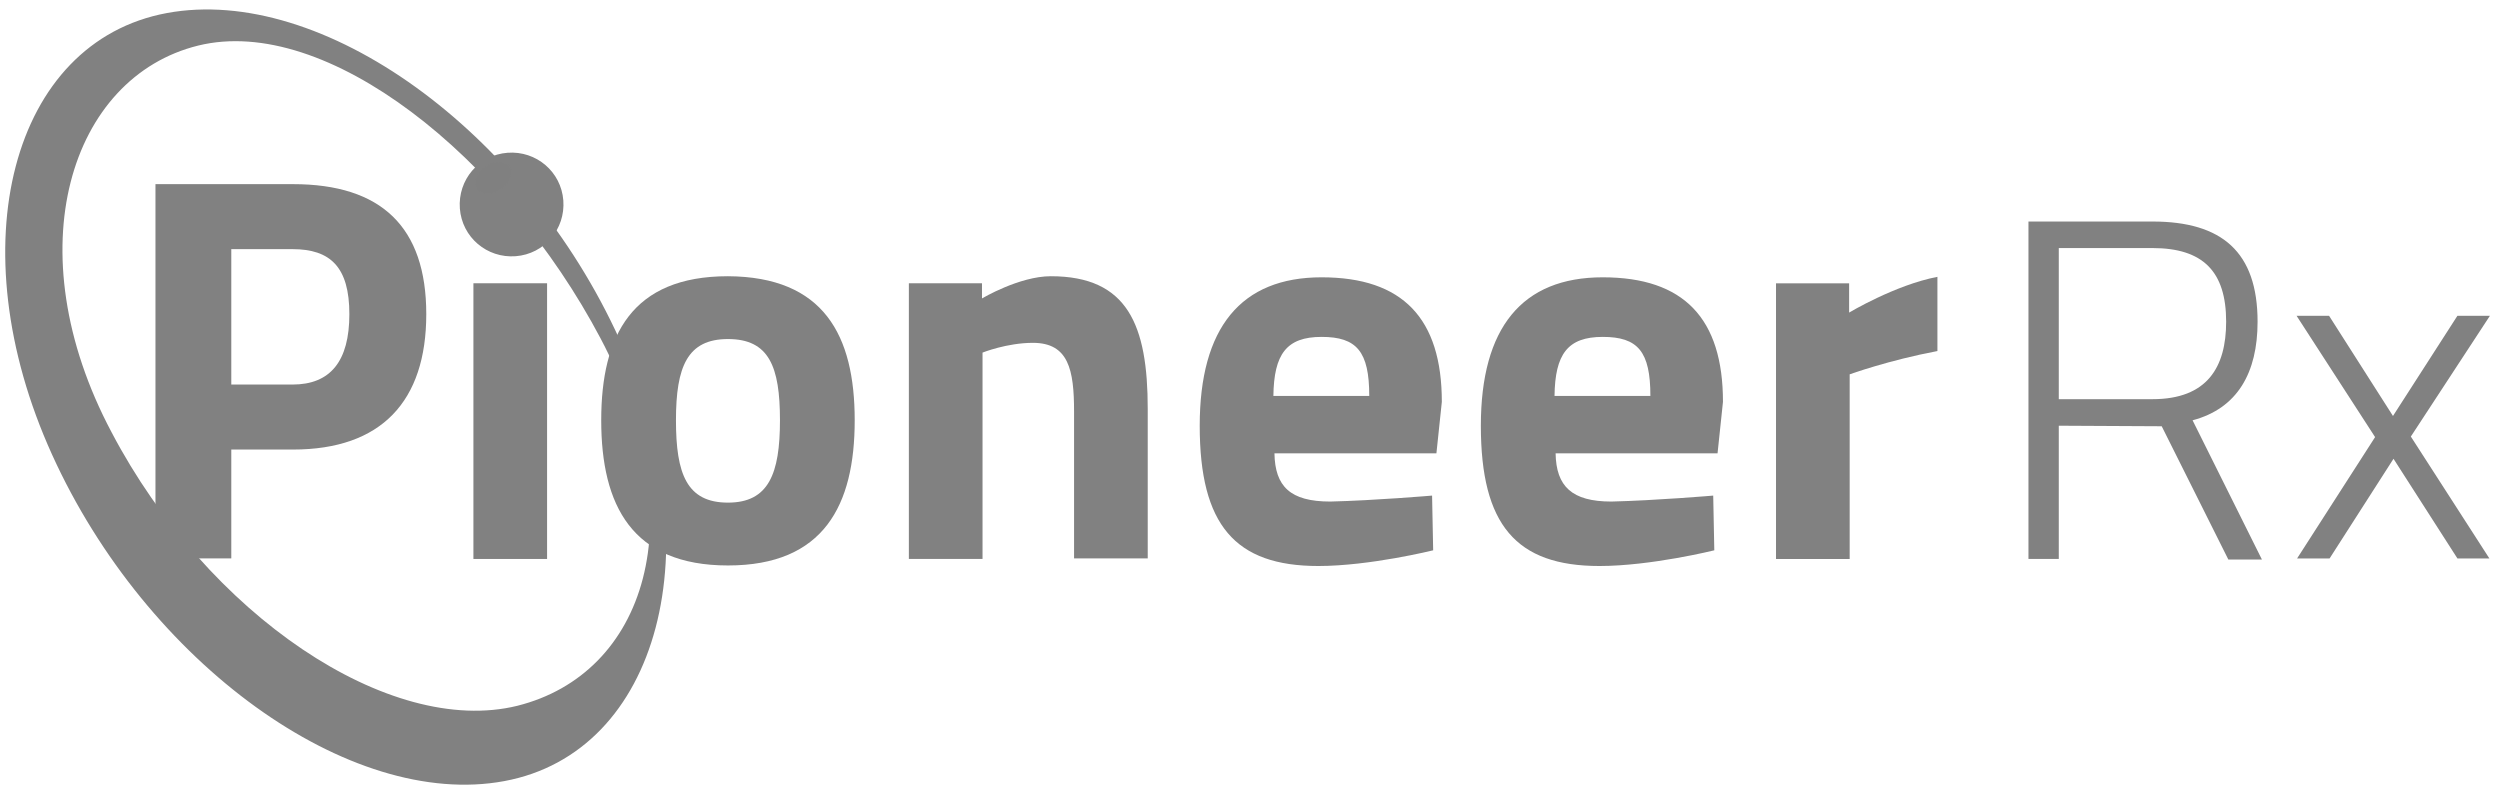
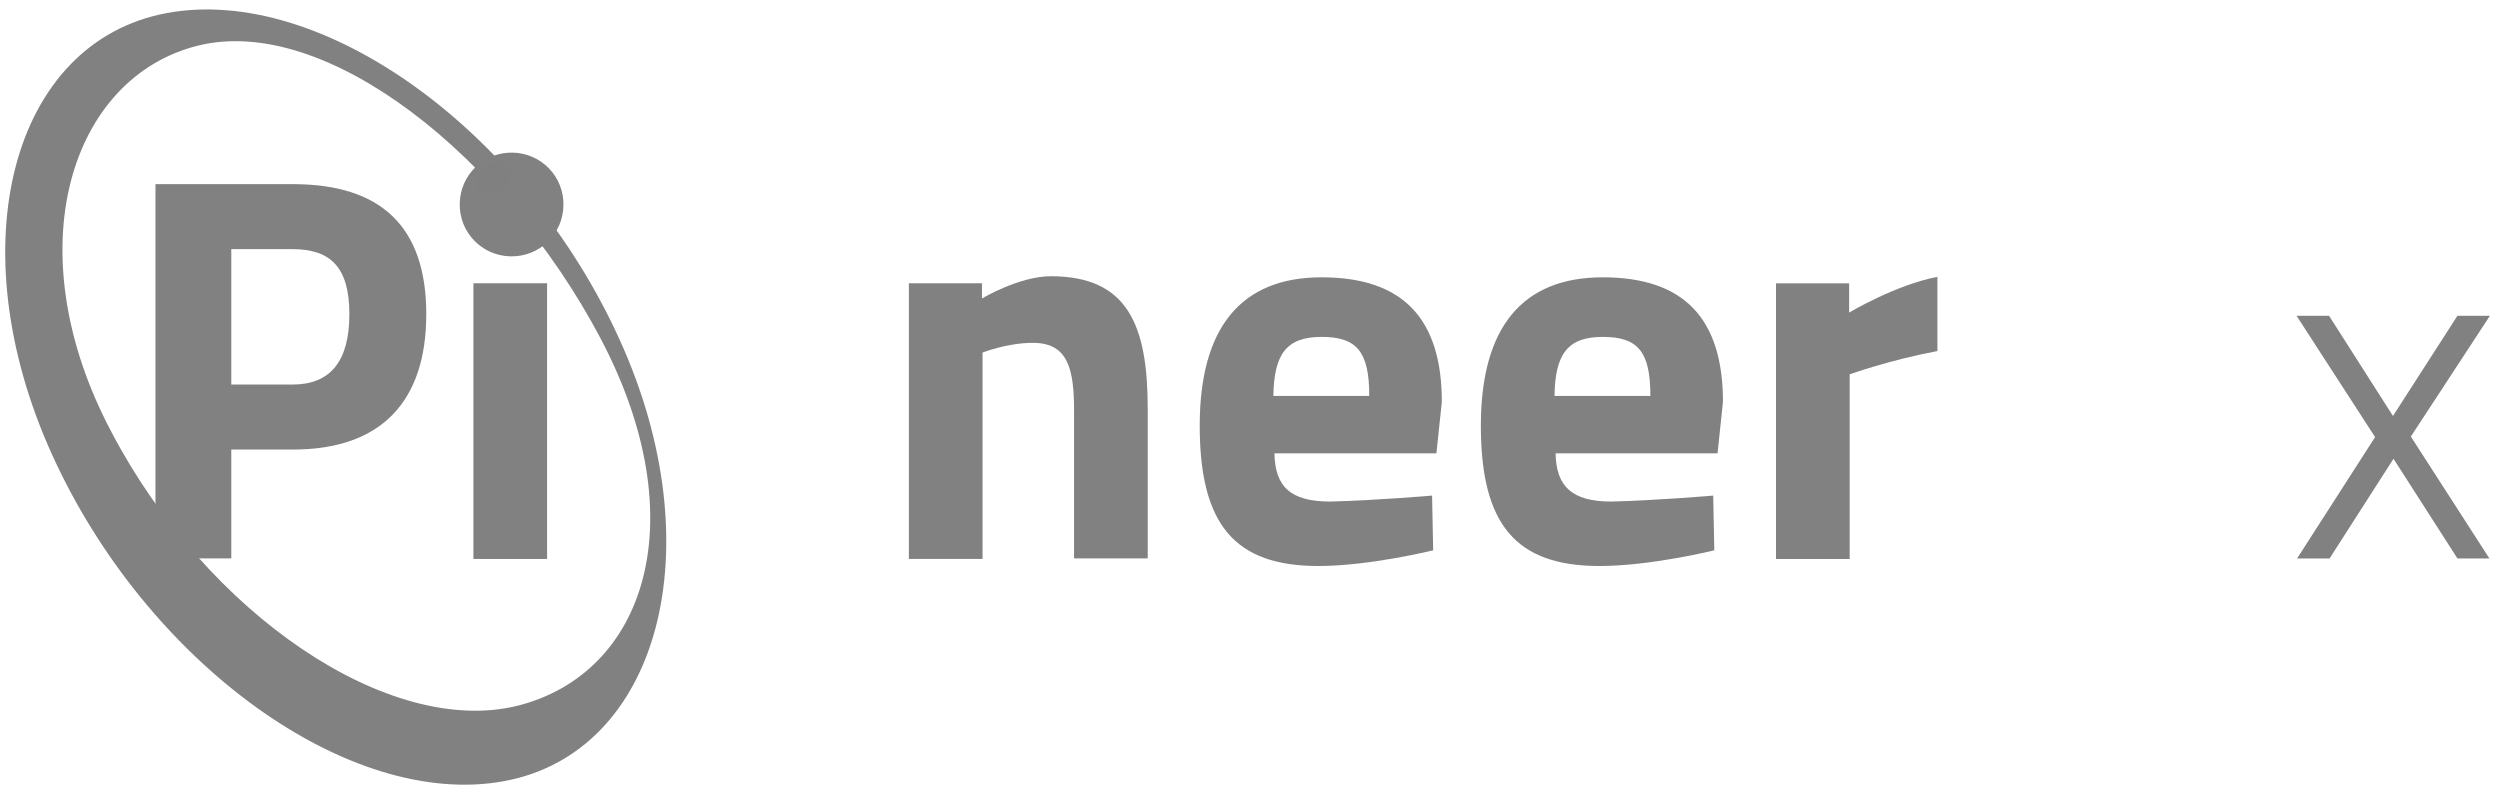
<svg xmlns="http://www.w3.org/2000/svg" width="161" height="51" viewBox="0 0 161 51" fill="none">
  <g clip-path="url(#clip0_17039_10095)">
    <path d="M14.895 28.951V35.962H10.012V11.859H18.872C24.557 11.859 27.452 14.615 27.452 20.231C27.452 25.847 24.557 28.951 18.872 28.951H14.895ZM18.837 24.765C21.278 24.765 22.499 23.265 22.499 20.231C22.499 17.196 21.278 16.045 18.837 16.045H14.895V24.765H18.837Z" fill="#818181" />
    <path d="M39.904 21.874C33.8 8.41 20.72 -1.008 10.744 0.841C0.768 2.69 -2.755 15.805 3.349 29.269C9.453 42.733 22.533 52.151 32.475 50.303C42.451 48.454 46.008 35.304 39.904 21.874ZM33.312 45.454C25.08 47.477 13.36 39.594 7.186 27.839C0.942 16.084 4.535 4.957 12.767 2.934C20.999 0.911 32.475 10.05 38.683 21.805C44.857 33.525 41.544 43.396 33.312 45.454Z" fill="#818181" />
    <path d="M36.278 12.908C36.417 14.756 35.057 16.361 33.208 16.5C31.359 16.64 29.755 15.279 29.615 13.431C29.476 11.582 30.836 9.977 32.685 9.838C34.534 9.698 36.138 11.059 36.278 12.908Z" fill="#818181" />
    <path opacity="0.5" d="M32.823 10.743C33.102 11.162 32.823 11.79 32.265 12.173C31.707 12.557 31.01 12.557 30.731 12.139C30.451 11.72 30.731 11.092 31.289 10.708C31.882 10.325 32.579 10.36 32.823 10.743Z" fill="#818181" />
    <path d="M30.488 18.242H35.232V35.997H30.488V18.242Z" fill="#818181" />
-     <path d="M55.043 27.067C55.043 32.544 53.055 36.416 46.881 36.416C40.707 36.416 38.719 32.544 38.719 27.067C38.719 21.591 40.707 17.789 46.881 17.789C53.055 17.824 55.043 21.591 55.043 27.067ZM50.23 27.067C50.23 23.614 49.532 21.835 46.881 21.835C44.265 21.835 43.532 23.614 43.532 27.067C43.532 30.521 44.23 32.369 46.881 32.369C49.497 32.369 50.23 30.521 50.23 27.067Z" fill="#818181" />
    <path d="M58.531 35.997V18.242H63.24V19.219C63.24 19.219 65.647 17.789 67.67 17.789C72.623 17.789 73.914 20.928 73.914 26.335V35.962H69.17V26.509C69.17 23.823 68.821 22.079 66.519 22.079C64.845 22.079 63.275 22.707 63.275 22.707V35.997H58.531Z" fill="#818181" />
    <path d="M92.226 31.916L92.296 35.44C92.296 35.44 88.214 36.451 84.901 36.451C79.529 36.451 77.262 33.8 77.262 27.417C77.262 21.103 79.913 17.859 85.11 17.859C90.342 17.859 92.854 20.51 92.854 25.882L92.505 29.196H82.075C82.11 31.323 83.087 32.3 85.668 32.3C88.563 32.23 92.226 31.916 92.226 31.916ZM88.18 25.498C88.18 22.638 87.377 21.696 85.11 21.696C82.843 21.696 82.04 22.812 82.006 25.498H88.18Z" fill="#818181" />
    <path d="M110.331 31.916L110.401 35.44C110.401 35.44 106.32 36.451 103.006 36.451C97.635 36.451 95.367 33.8 95.367 27.417C95.367 21.103 98.018 17.859 103.215 17.859C108.448 17.859 110.959 20.51 110.959 25.882L110.61 29.196H100.181C100.216 31.323 101.227 32.3 103.774 32.3C106.669 32.23 110.331 31.916 110.331 31.916ZM106.285 25.498C106.285 22.638 105.483 21.696 103.215 21.696C100.948 21.696 100.146 22.812 100.111 25.498H106.285Z" fill="#818181" />
    <path d="M114.375 18.247H119.084V20.13C119.084 20.13 122.049 18.351 124.77 17.828V22.607C121.63 23.2 119.119 24.107 119.119 24.107V36.001H114.375V18.247Z" fill="#818181" />
-     <path d="M132.586 27.416V35.997H130.633V14.266H138.621C143.085 14.266 145.388 16.219 145.388 20.719C145.388 23.997 144.097 26.3 141.202 27.067L145.667 36.032H143.504L139.214 27.451L132.586 27.416ZM138.621 15.975H132.586V25.707H138.621C142.144 25.707 143.364 23.649 143.364 20.719C143.364 17.475 141.865 15.975 138.621 15.975Z" fill="#818181" />
    <path d="M149.991 20.336L154.107 26.789L158.258 20.336H160.351L155.258 28.114L160.316 35.963H158.258L154.142 29.545L150.026 35.963H147.933L152.956 28.149L147.898 20.336H149.991Z" fill="#818181" />
  </g>
  <defs>
    <clipPath id="clip0_17039_10095">
      <rect width="160" height="49.915" fill="white" transform="translate(0.352 0.594)" />
    </clipPath>
  </defs>
</svg>